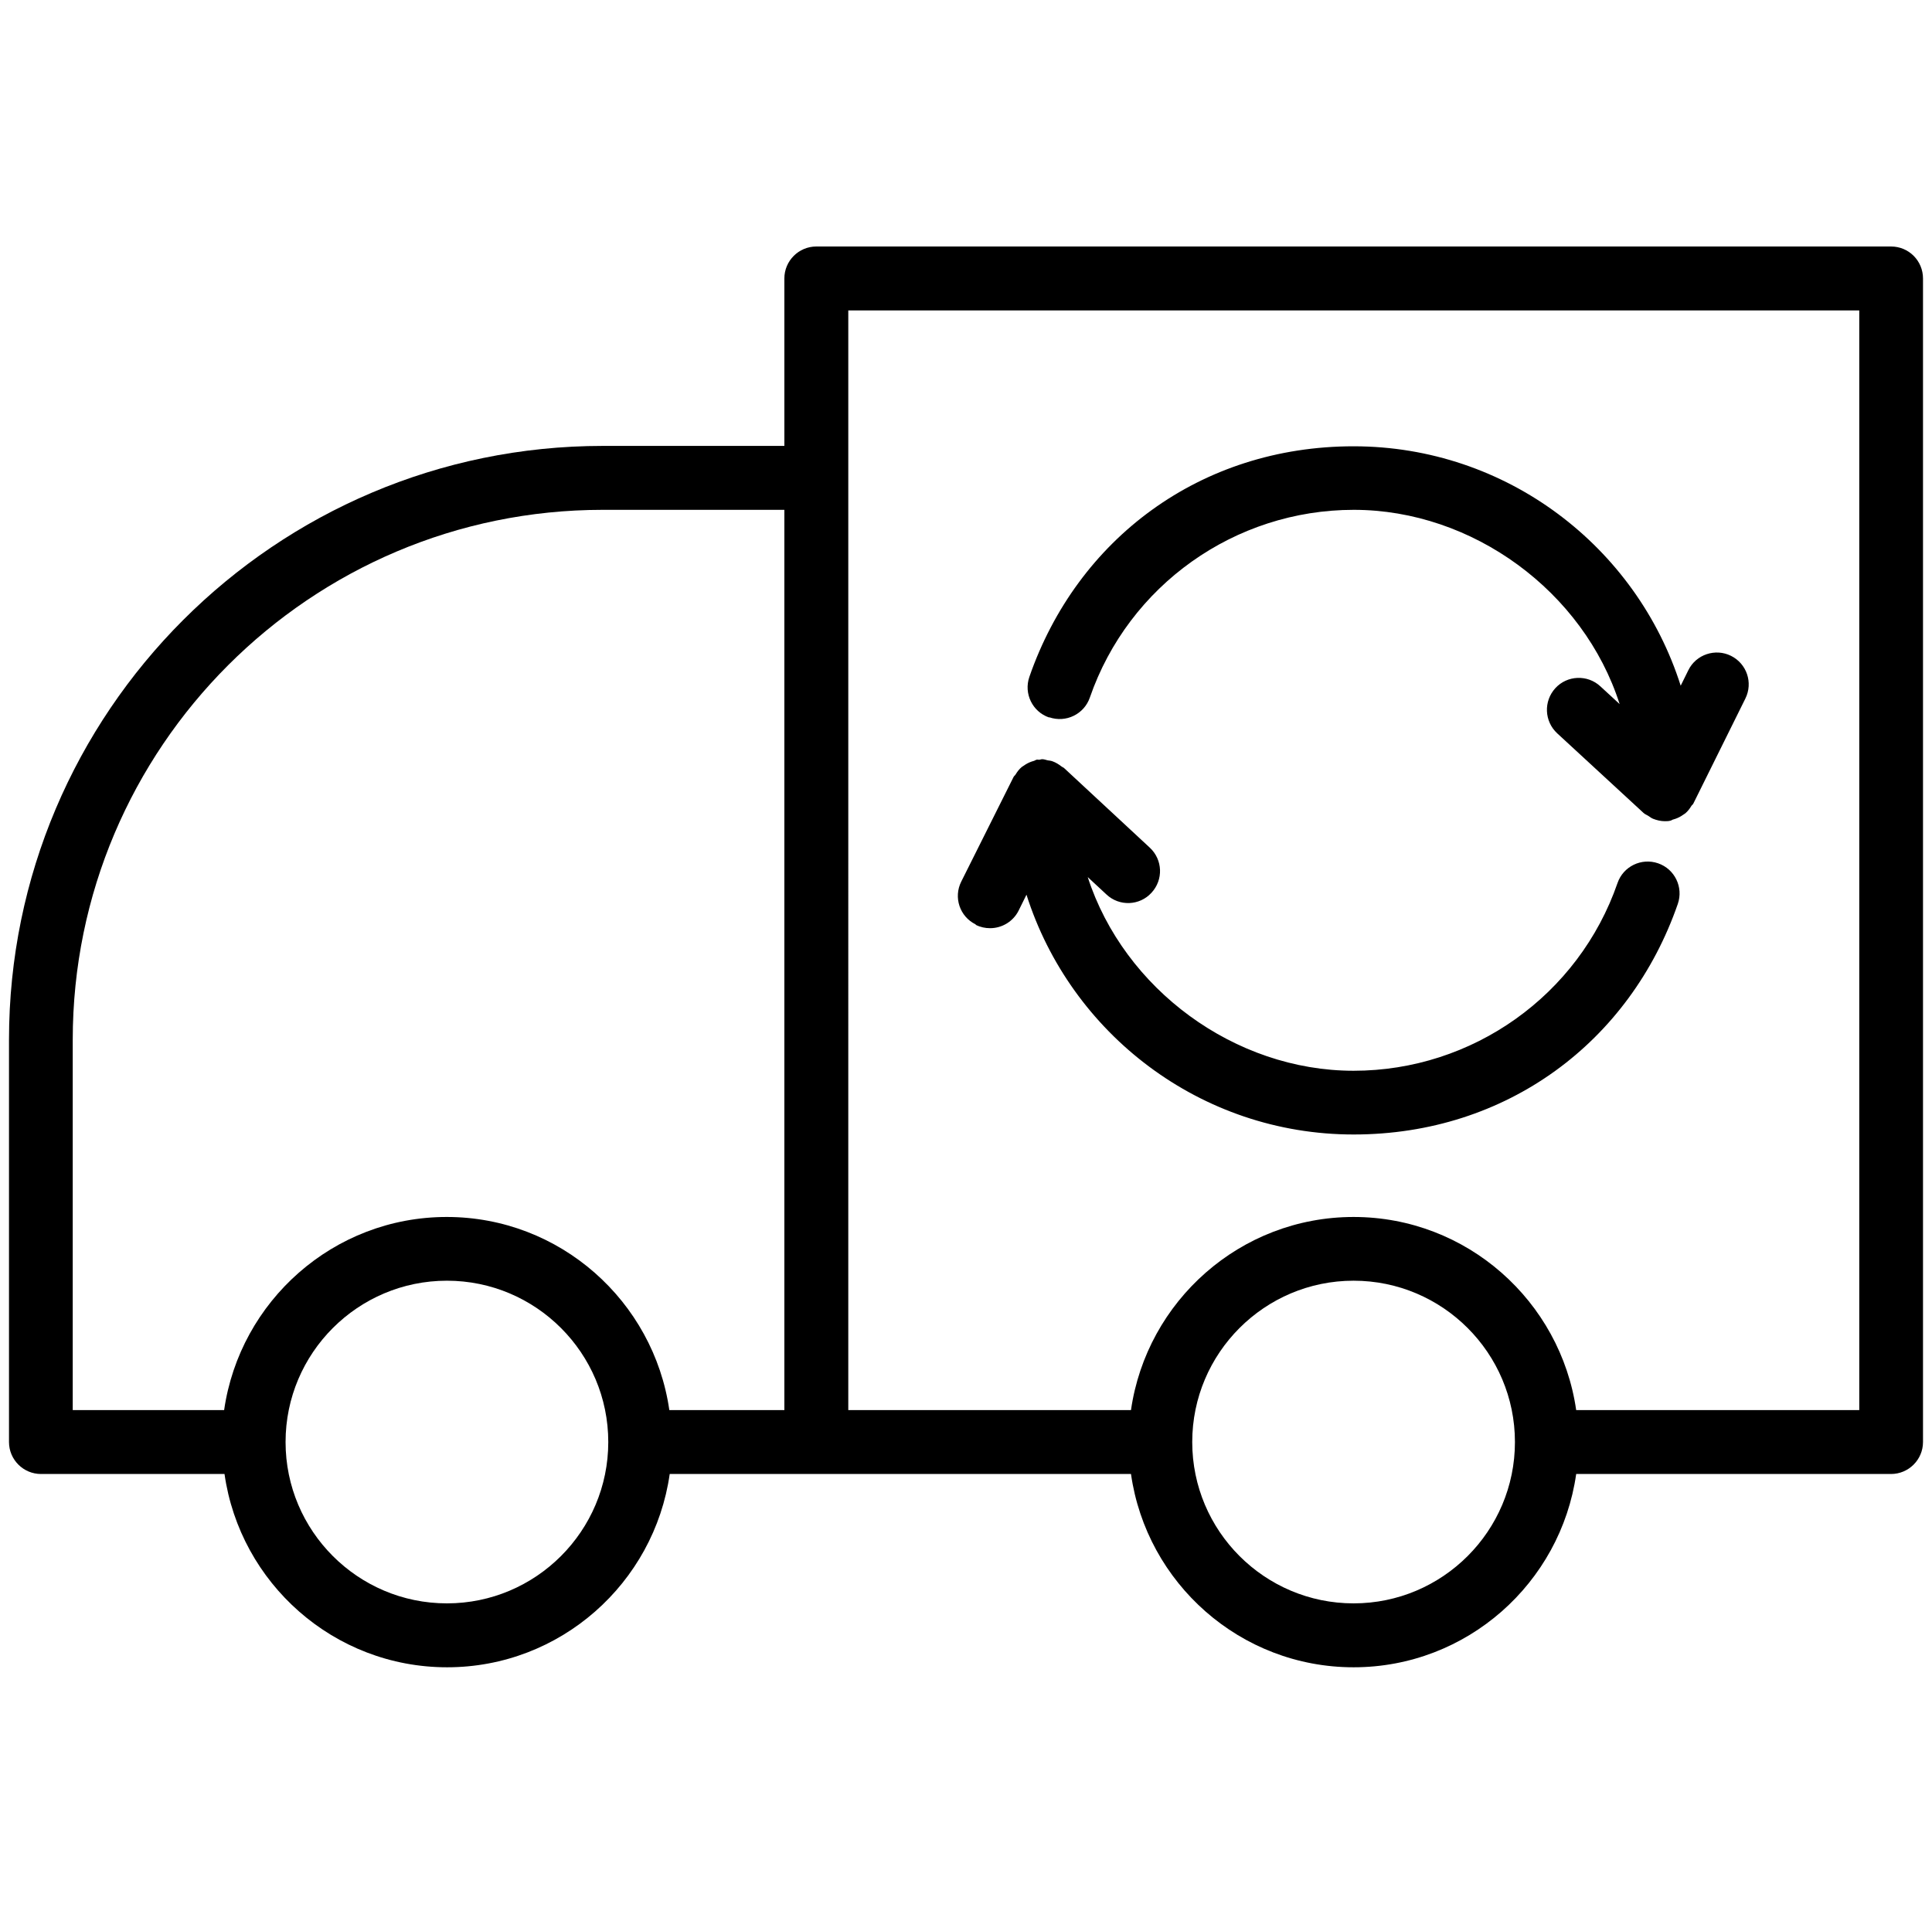
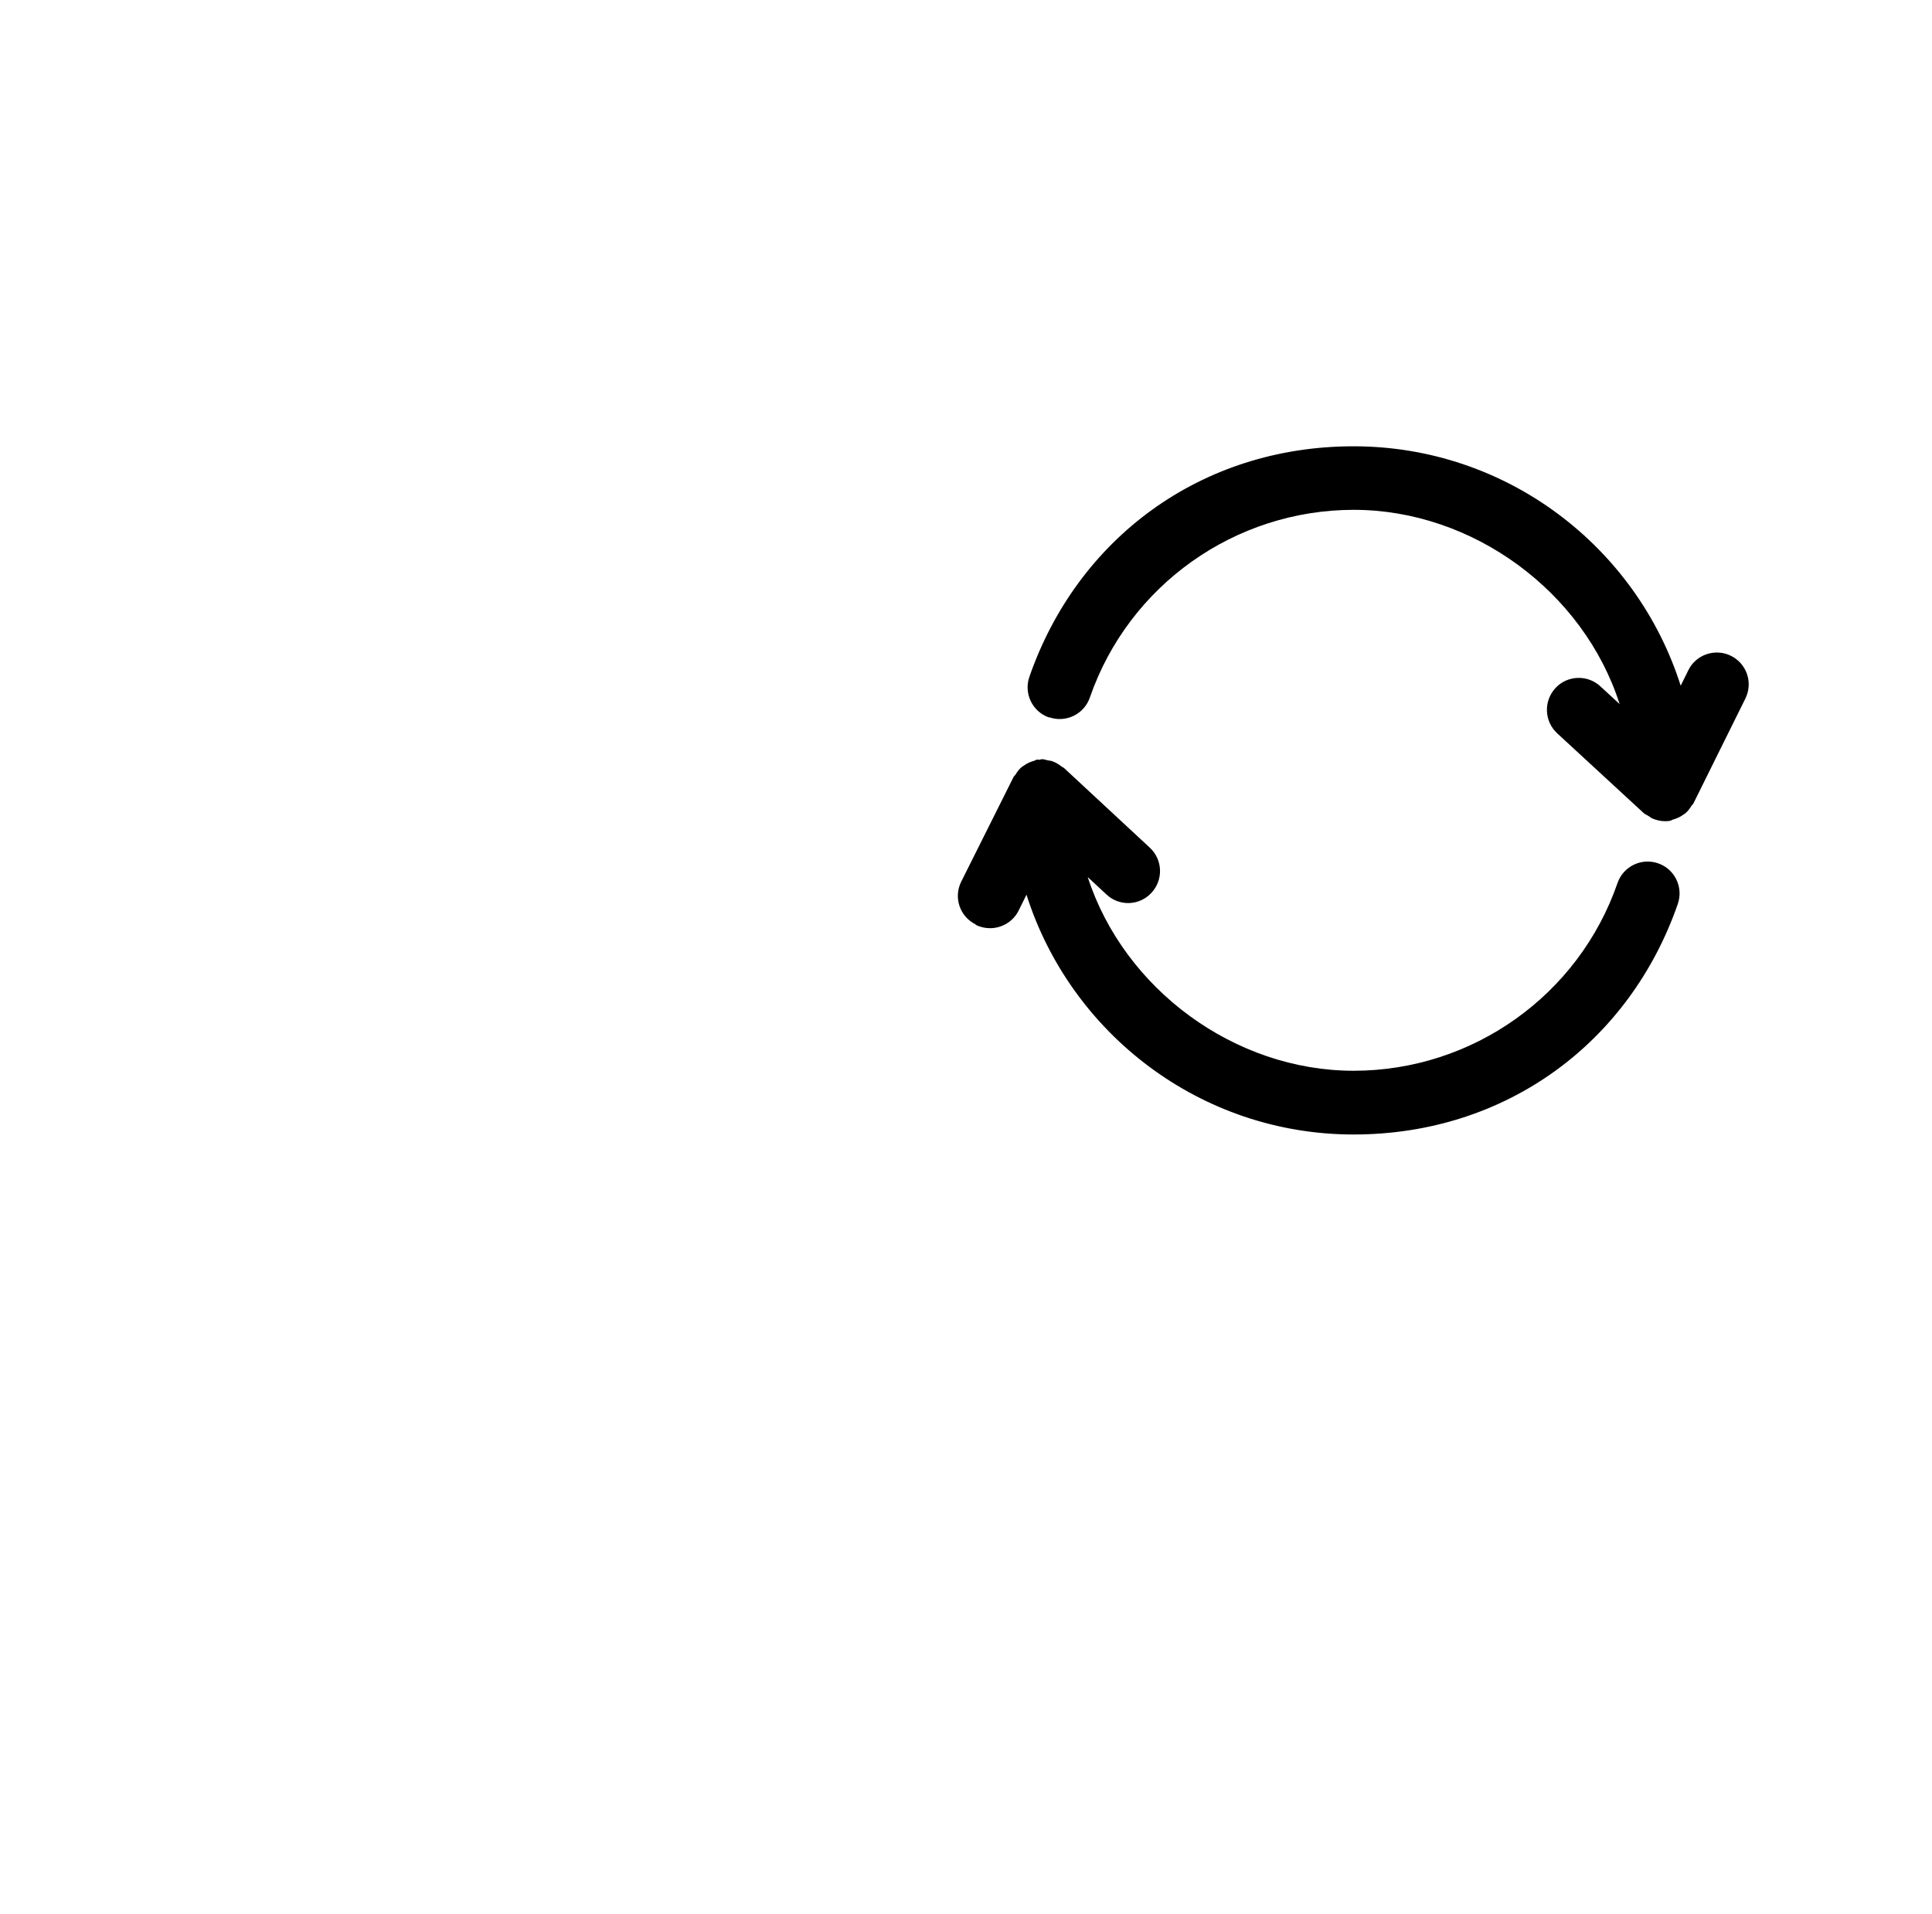
<svg xmlns="http://www.w3.org/2000/svg" id="Objects" version="1.1" viewBox="0 0 100.94 100">
-   <path d="M98.8,12.88h-56.15c-.92,0-1.67.75-1.67,1.67v8.75h-9.49C14.39,23.3.47,37.22.47,54.33v21.02c0,.92.75,1.67,1.67,1.67h9.59c.81,5.7,5.71,10.1,11.63,10.1s10.82-4.4,11.63-10.1h24.1c.81,5.7,5.71,10.1,11.63,10.1s10.82-4.4,11.63-10.1h16.45c.92,0,1.67-.75,1.67-1.67V14.55c0-.92-.74-1.67-1.67-1.67ZM3.8,54.33c0-15.27,12.42-27.69,27.69-27.69h9.49v47.04h-6.01c-.82-5.69-5.71-10.09-11.63-10.09s-10.81,4.4-11.63,10.09H3.8v-19.35ZM23.35,83.78c-4.65,0-8.43-3.78-8.43-8.43s3.78-8.43,8.43-8.43,8.43,3.78,8.43,8.43-3.78,8.43-8.43,8.43ZM70.72,83.78c-4.65,0-8.43-3.78-8.43-8.43s3.78-8.43,8.43-8.43,8.43,3.78,8.43,8.43-3.78,8.43-8.43,8.43ZM97.14,73.68h-14.79c-.82-5.69-5.71-10.09-11.63-10.09s-10.81,4.4-11.63,10.09h-14.77V16.22h52.82v57.46h0Z" />
  <path d="M50.99,48.33c.24.12.49.17.74.17.61,0,1.2-.34,1.49-.92l.41-.83c2.3,7.25,9.09,12.53,17.09,12.53s14.44-4.84,16.94-12.05c.3-.87-.16-1.82-1.03-2.12-.87-.3-1.82.16-2.12,1.03-2.03,5.87-7.58,9.81-13.79,9.81s-11.99-4.26-13.89-10.12l.98.91c.67.63,1.73.59,2.35-.09.63-.68.59-1.73-.09-2.36l-4.49-4.17s-.08-.04-.12-.07c-.14-.11-.3-.21-.47-.27-.08-.03-.17-.04-.25-.05-.1-.02-.18-.06-.29-.06-.06,0-.11.03-.17.03-.04,0-.09-.02-.13,0-.05.01-.09.05-.14.06-.15.04-.29.1-.42.18-.07.05-.14.09-.21.14-.13.11-.23.24-.32.39-.03.05-.08.08-.1.12l-2.74,5.48c-.41.82-.08,1.82.75,2.23h0Z" />
  <path d="M54.82,37.48c.87.3,1.82-.16,2.12-1.03,2.03-5.87,7.58-9.81,13.79-9.81s12.01,4.27,13.89,10.15l-1.01-.93c-.67-.62-1.73-.58-2.35.1-.62.68-.58,1.73.1,2.36l4.5,4.15c.08.08.18.11.27.17.08.05.15.11.23.14.2.08.41.13.62.13.1,0,.2,0,.3-.03.05-.01.09-.05.14-.06.15-.04.29-.1.42-.18.07-.05.14-.09.21-.14.13-.11.23-.24.32-.39.03-.05.08-.07.1-.12l2.72-5.49c.41-.83.07-1.82-.75-2.23-.82-.41-1.83-.07-2.23.75l-.4.81c-2.3-7.25-9.09-12.51-17.09-12.51s-14.44,4.84-16.94,12.05c-.3.87.16,1.82,1.03,2.12h0Z" />
</svg>